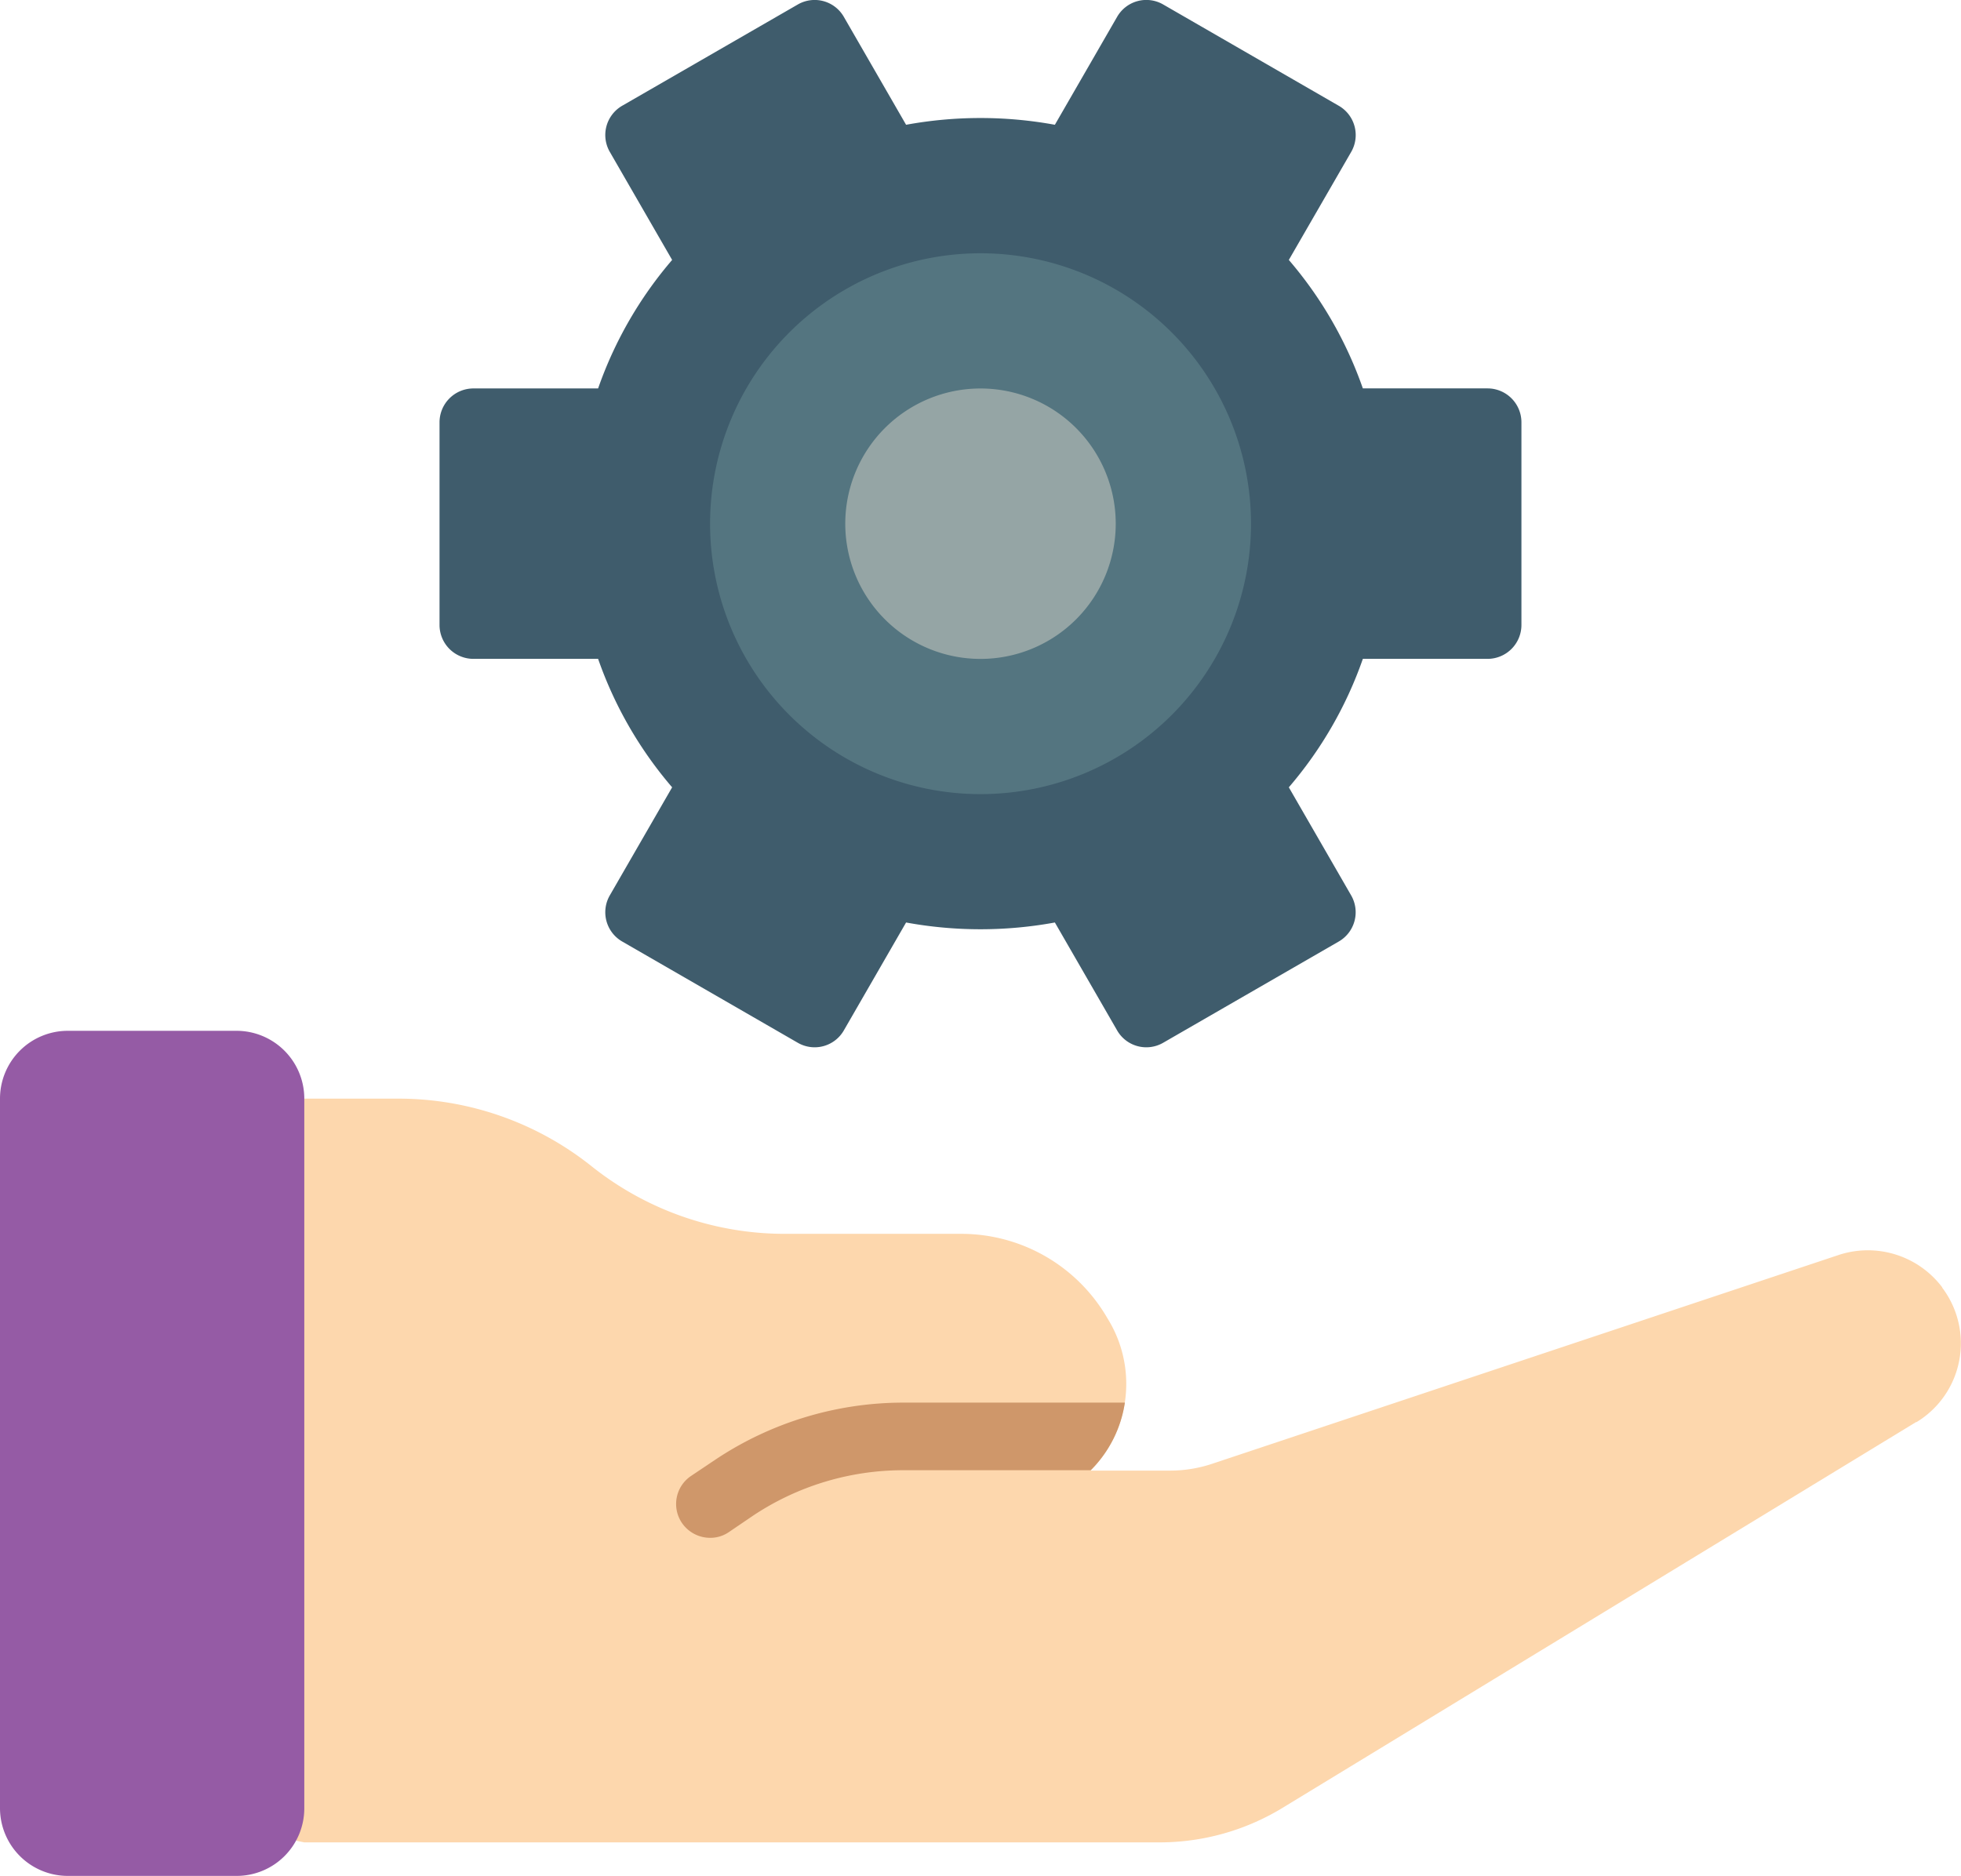
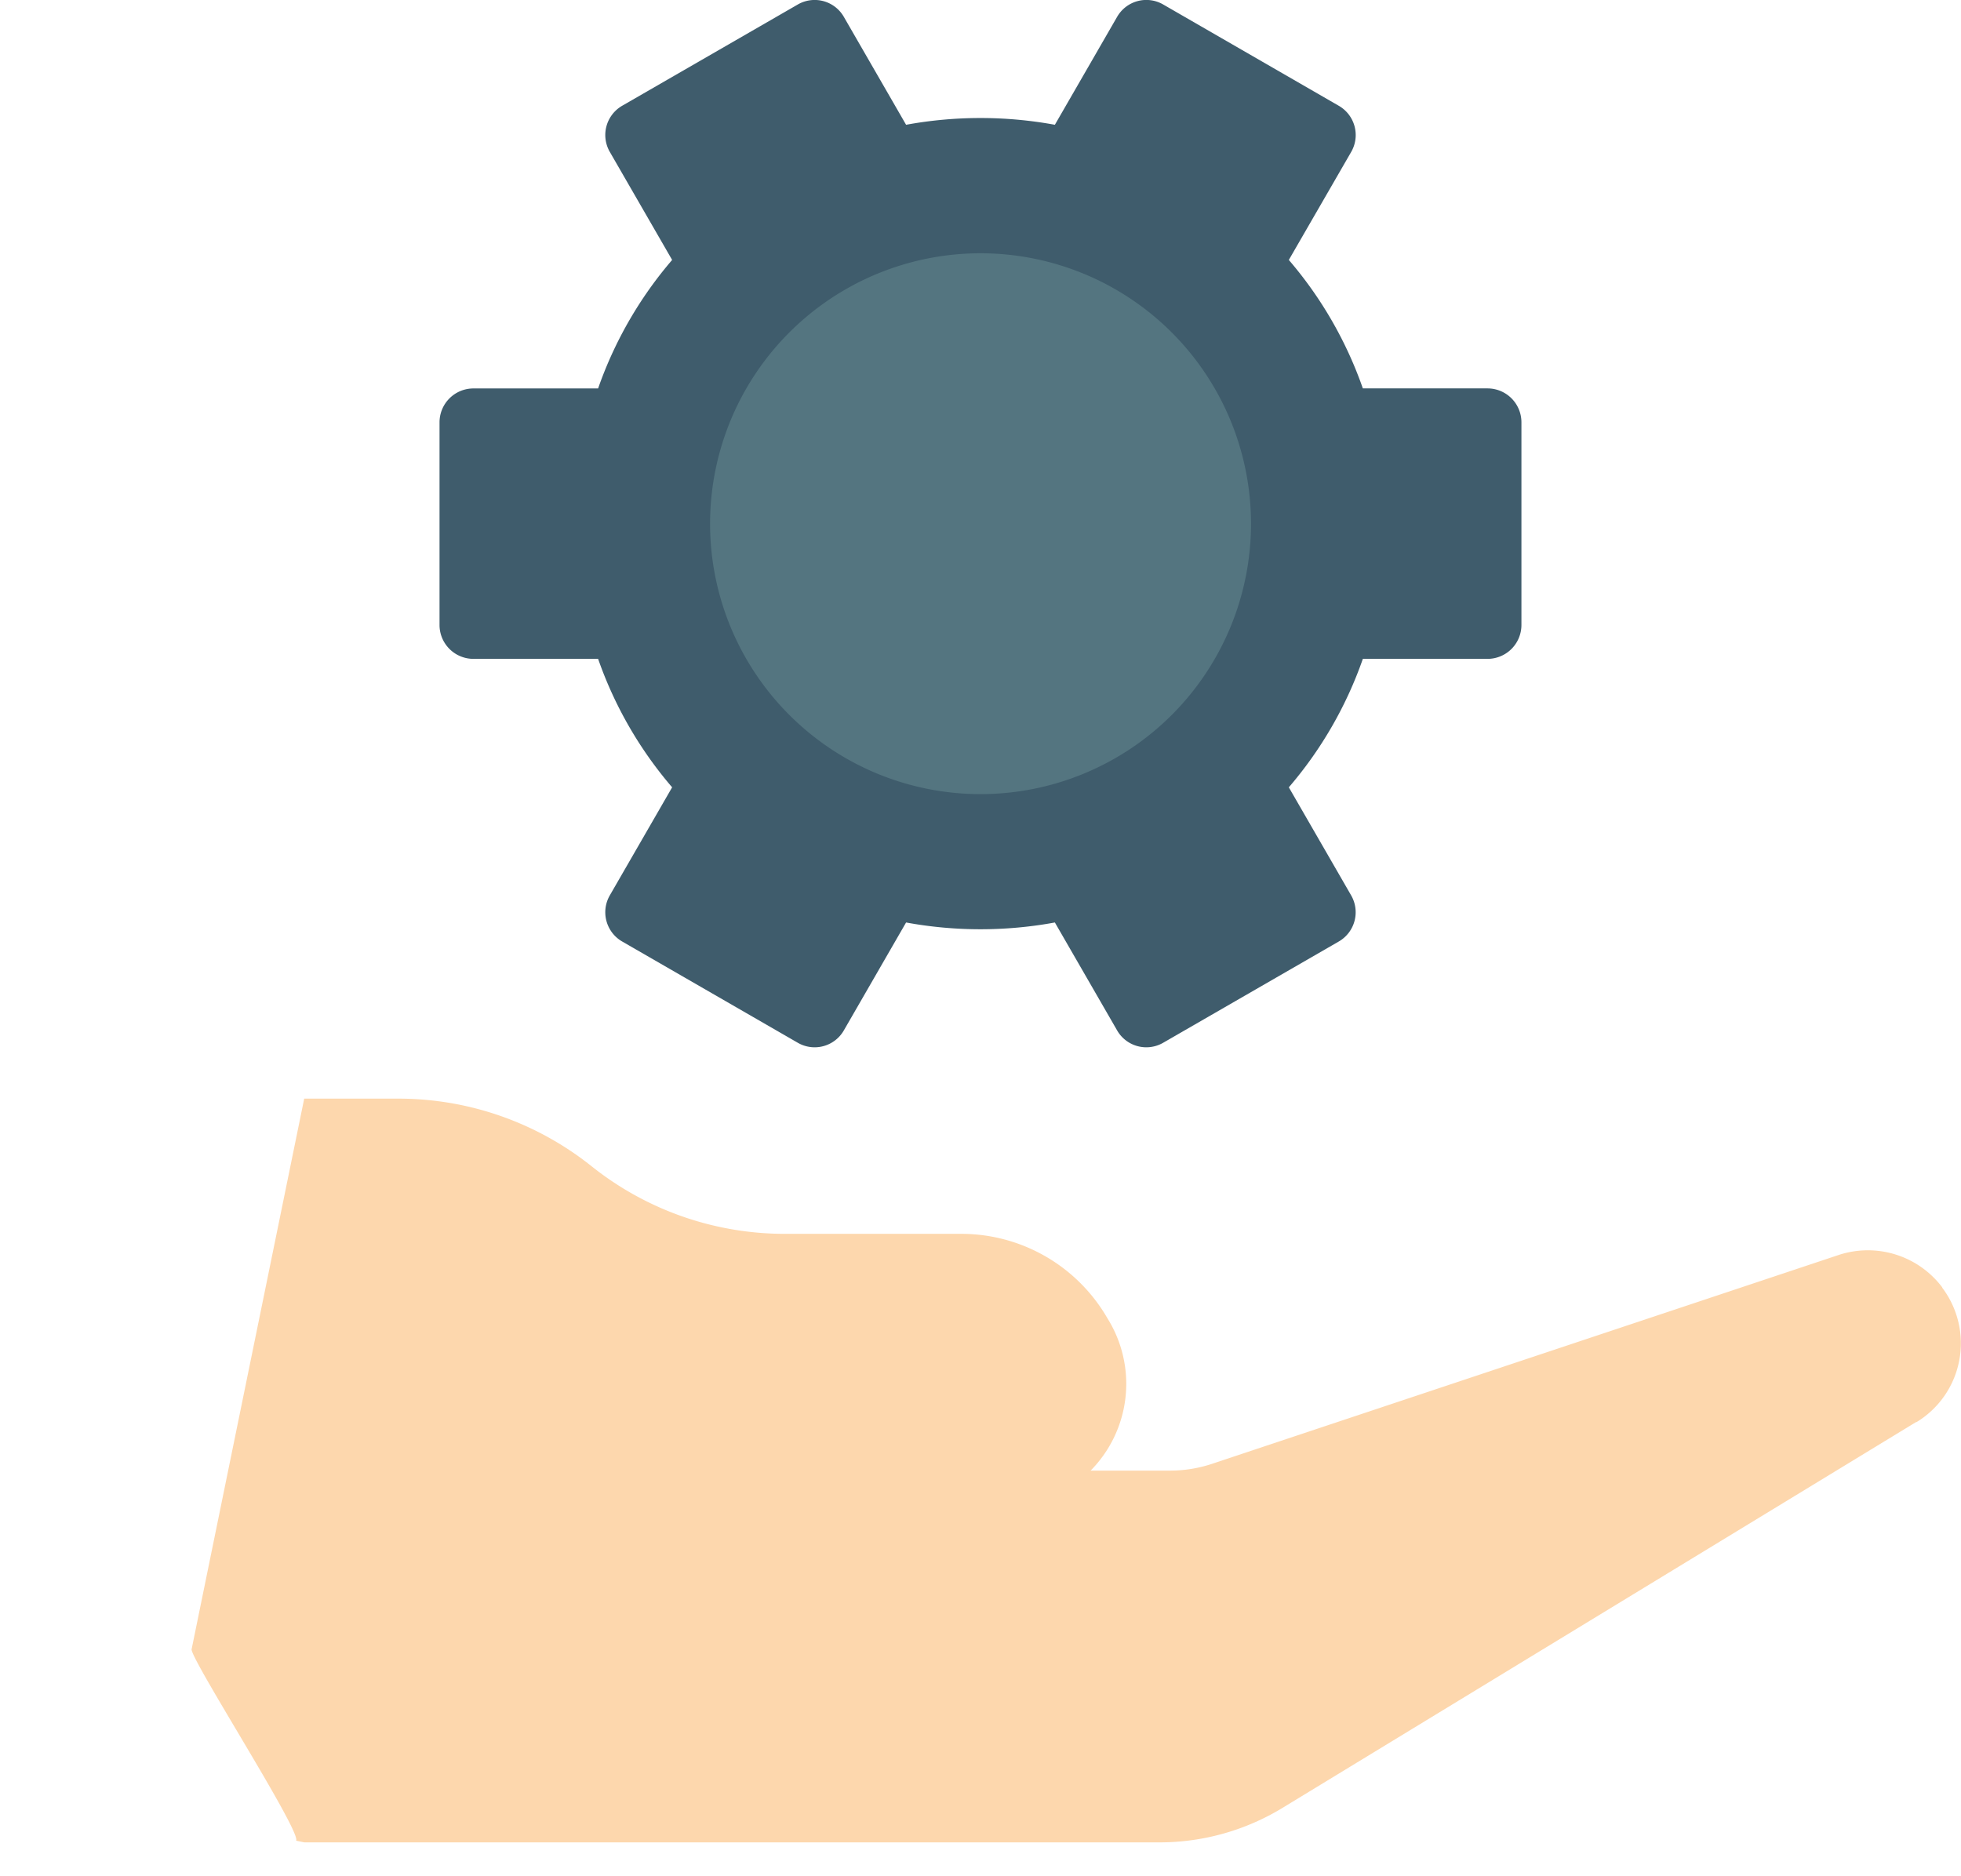
<svg xmlns="http://www.w3.org/2000/svg" width="45.272" height="43.314" viewBox="0 0 45.272 43.314">
  <g transform="translate(0 -0.498)">
    <path d="M89.842,294.791,75.214,303.7a5.459,5.459,0,0,1-2.841.8H52.625l-.188-.039c.117-.218-2.414-4.151-2.414-4.417l2.6-12.717h2.185a7.15,7.15,0,0,1,4.449,1.561,7.149,7.149,0,0,0,4.449,1.561h4.082a3.894,3.894,0,0,1,3.349,1.9l.07.117a2.852,2.852,0,0,1-.429,3.45h1.834a3.073,3.073,0,0,0,.991-.164l14.448-4.816a2.151,2.151,0,0,1,2.388.749v.008a2.13,2.13,0,0,1-.6,3.107Zm0,0" transform="translate(-45.6 -261.462)" fill="#fdd7ad" />
-     <path d="M186.892,366.77a2.776,2.776,0,0,1-.789,1.561h-4.324a6.251,6.251,0,0,0-3.466,1.046l-.562.382a.758.758,0,0,1-.437.133.791.791,0,0,1-.648-.344.78.78,0,0,1,.211-1.085l.57-.382a7.823,7.823,0,0,1,4.332-1.311Zm0,0" transform="translate(-160.923 -333.886)" fill="#cf976a" />
    <path d="M131.462.6l4.059,2.342a.78.78,0,0,1,.281,1.069L134.365,6.5a9.207,9.207,0,0,1,1.709,2.966h2.88a.783.783,0,0,1,.781.781v4.683a.783.783,0,0,1-.781.781h-2.88a9.205,9.205,0,0,1-1.709,2.966l1.436,2.49a.78.78,0,0,1-.281,1.069l-4.059,2.341a.777.777,0,0,1-1.061-.289l-1.436-2.49a9.518,9.518,0,0,1-3.435,0l-1.436,2.49a.777.777,0,0,1-1.061.289l-4.059-2.341a.78.78,0,0,1-.281-1.069l1.436-2.49a9.205,9.205,0,0,1-1.709-2.966h-2.88a.783.783,0,0,1-.781-.781V10.248a.783.783,0,0,1,.781-.781h2.88A9.207,9.207,0,0,1,120.128,6.5l-1.436-2.49a.78.78,0,0,1,.281-1.069L123.032.6a.777.777,0,0,1,1.061.289l1.436,2.49a9.534,9.534,0,0,1,3.435,0L130.4.889A.777.777,0,0,1,131.462.6Zm0,0" transform="translate(-104.611 0)" fill="#3f5c6c" />
    <path d="M197.868,72.877a6.244,6.244,0,1,1-6.244-6.244A6.245,6.245,0,0,1,197.868,72.877Zm0,0" transform="translate(-168.987 -60.287)" fill="#547580" />
-     <path d="M226.936,105.064a3.122,3.122,0,1,1-3.122-3.122A3.122,3.122,0,0,1,226.936,105.064Zm0,0" transform="translate(-201.178 -92.474)" fill="#95a5a5" />
-     <path d="M7.025,271.229V287.62a1.561,1.561,0,0,1-1.561,1.561h-3.9A1.566,1.566,0,0,1,0,287.62V271.229a1.566,1.566,0,0,1,1.561-1.561h3.9A1.566,1.566,0,0,1,7.025,271.229Zm0,0" transform="translate(0 -245.369)" fill="#955ba5" />
  </g>
</svg>